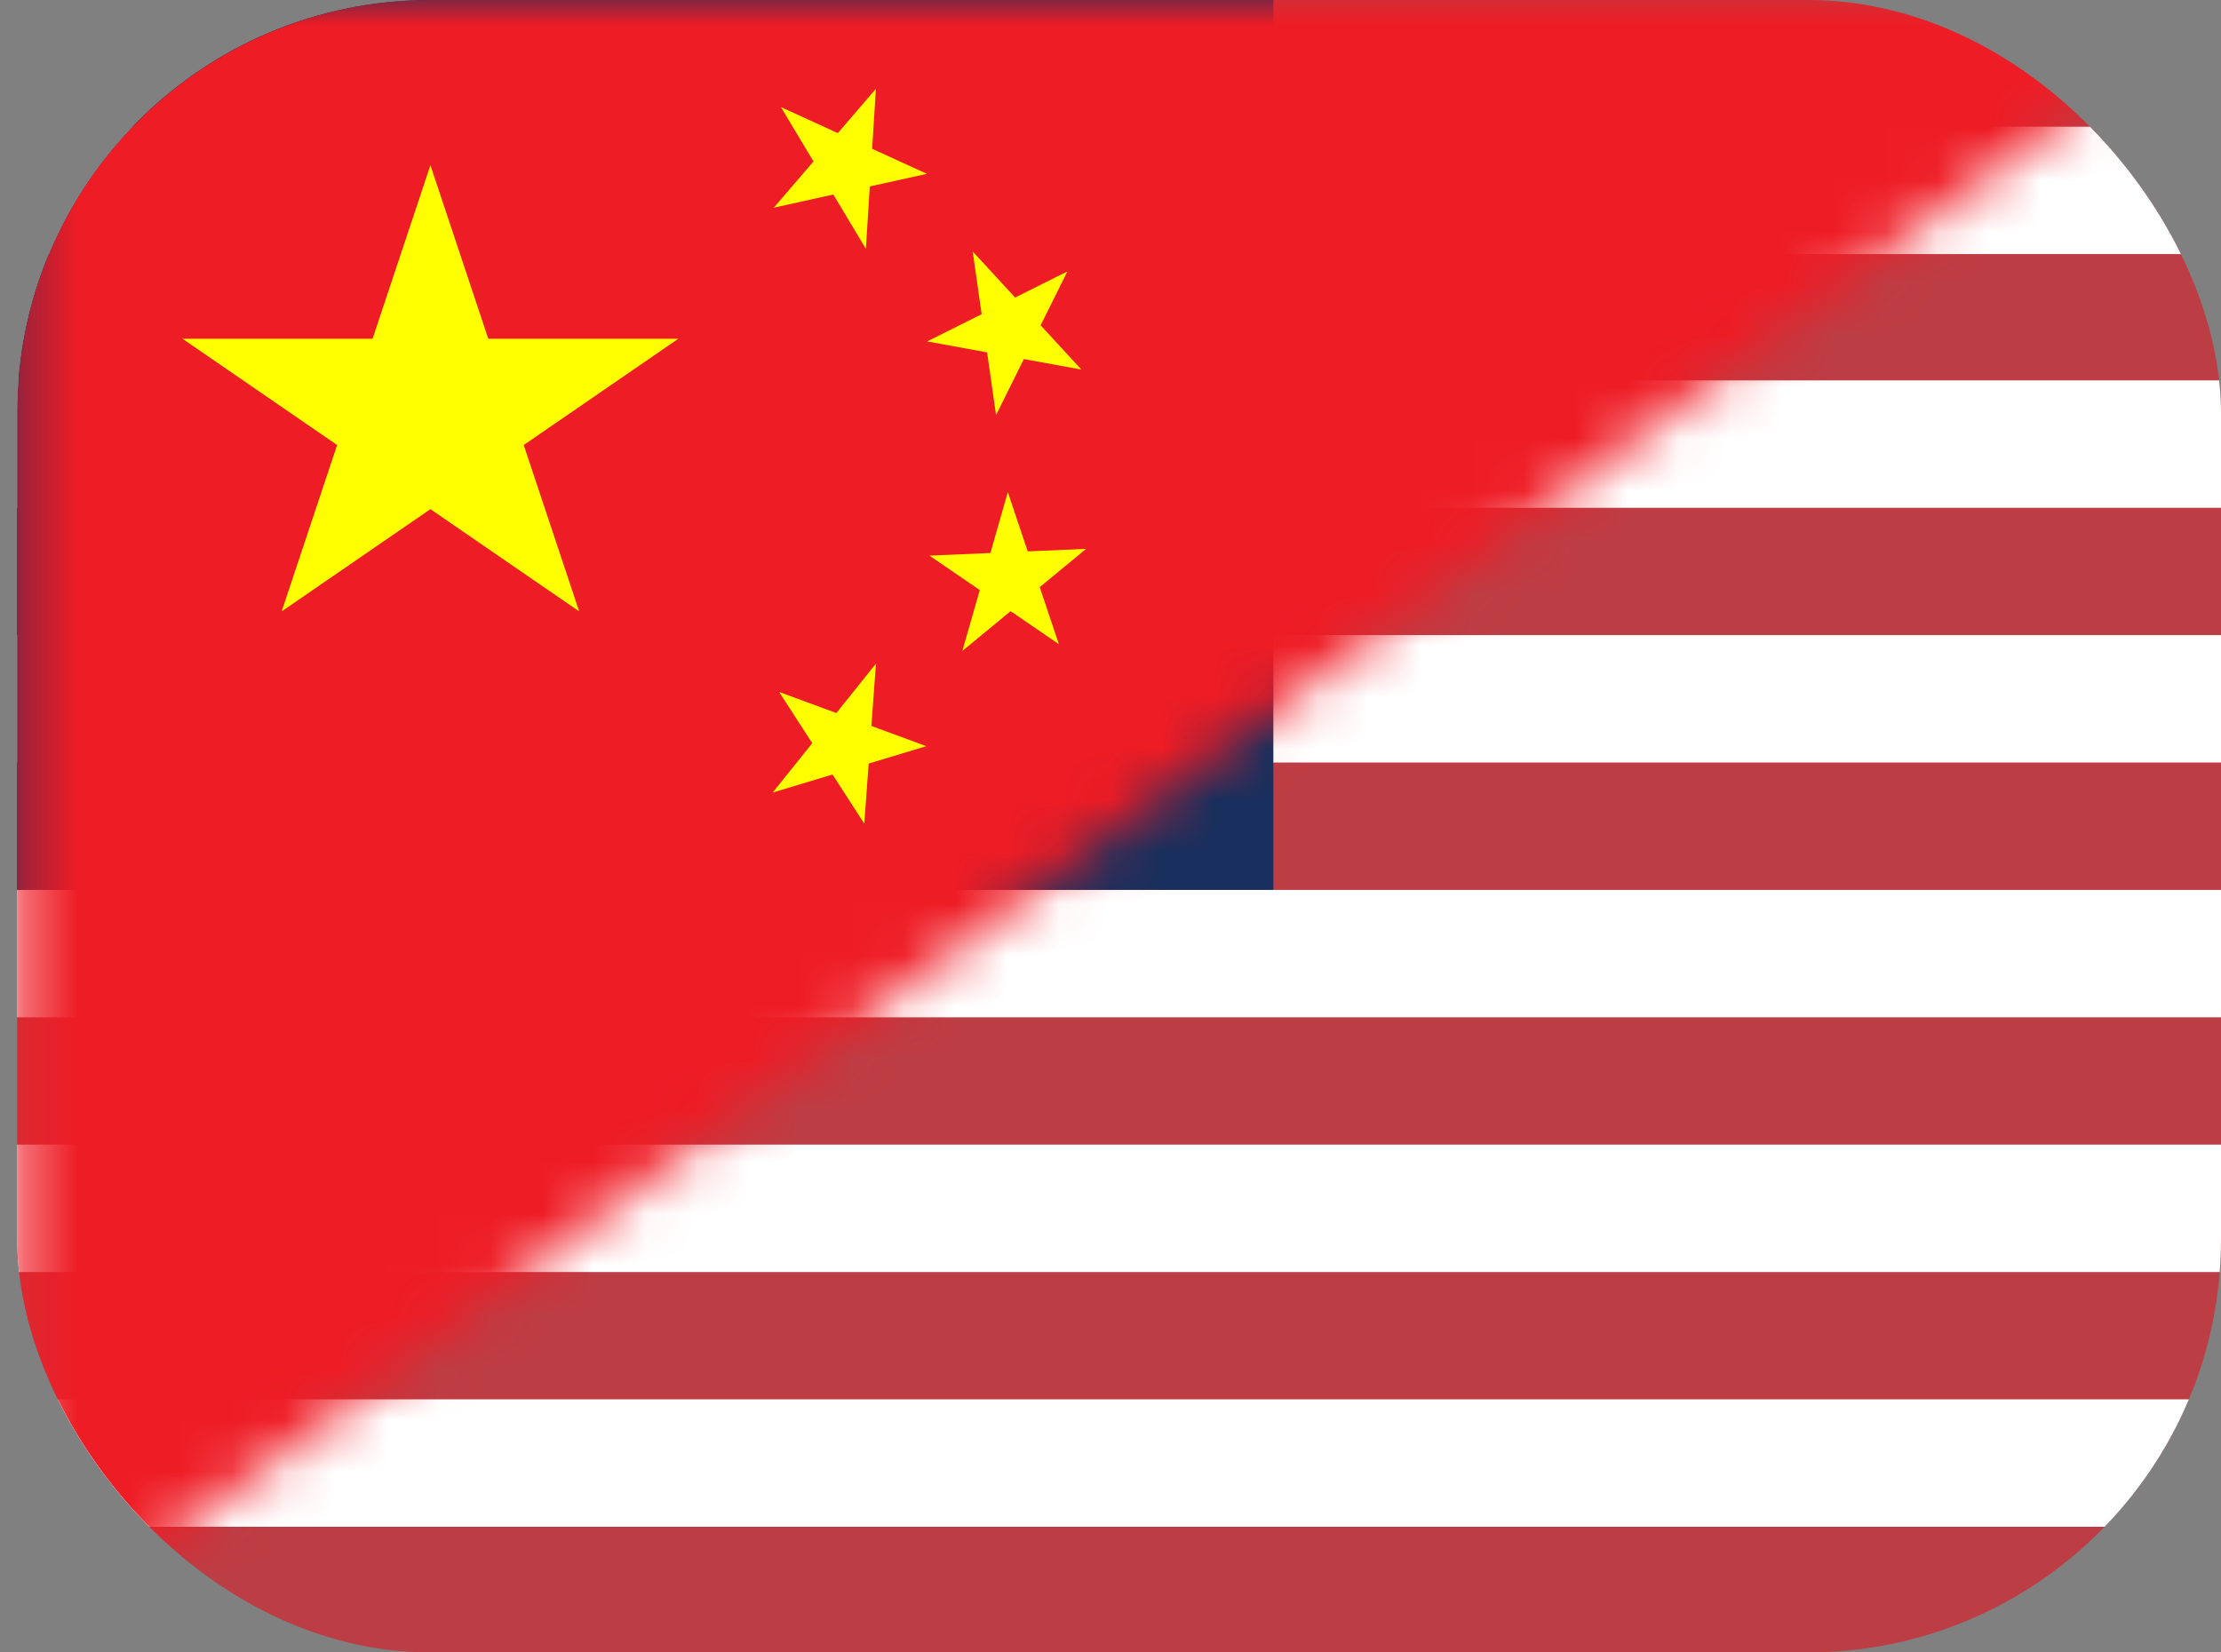
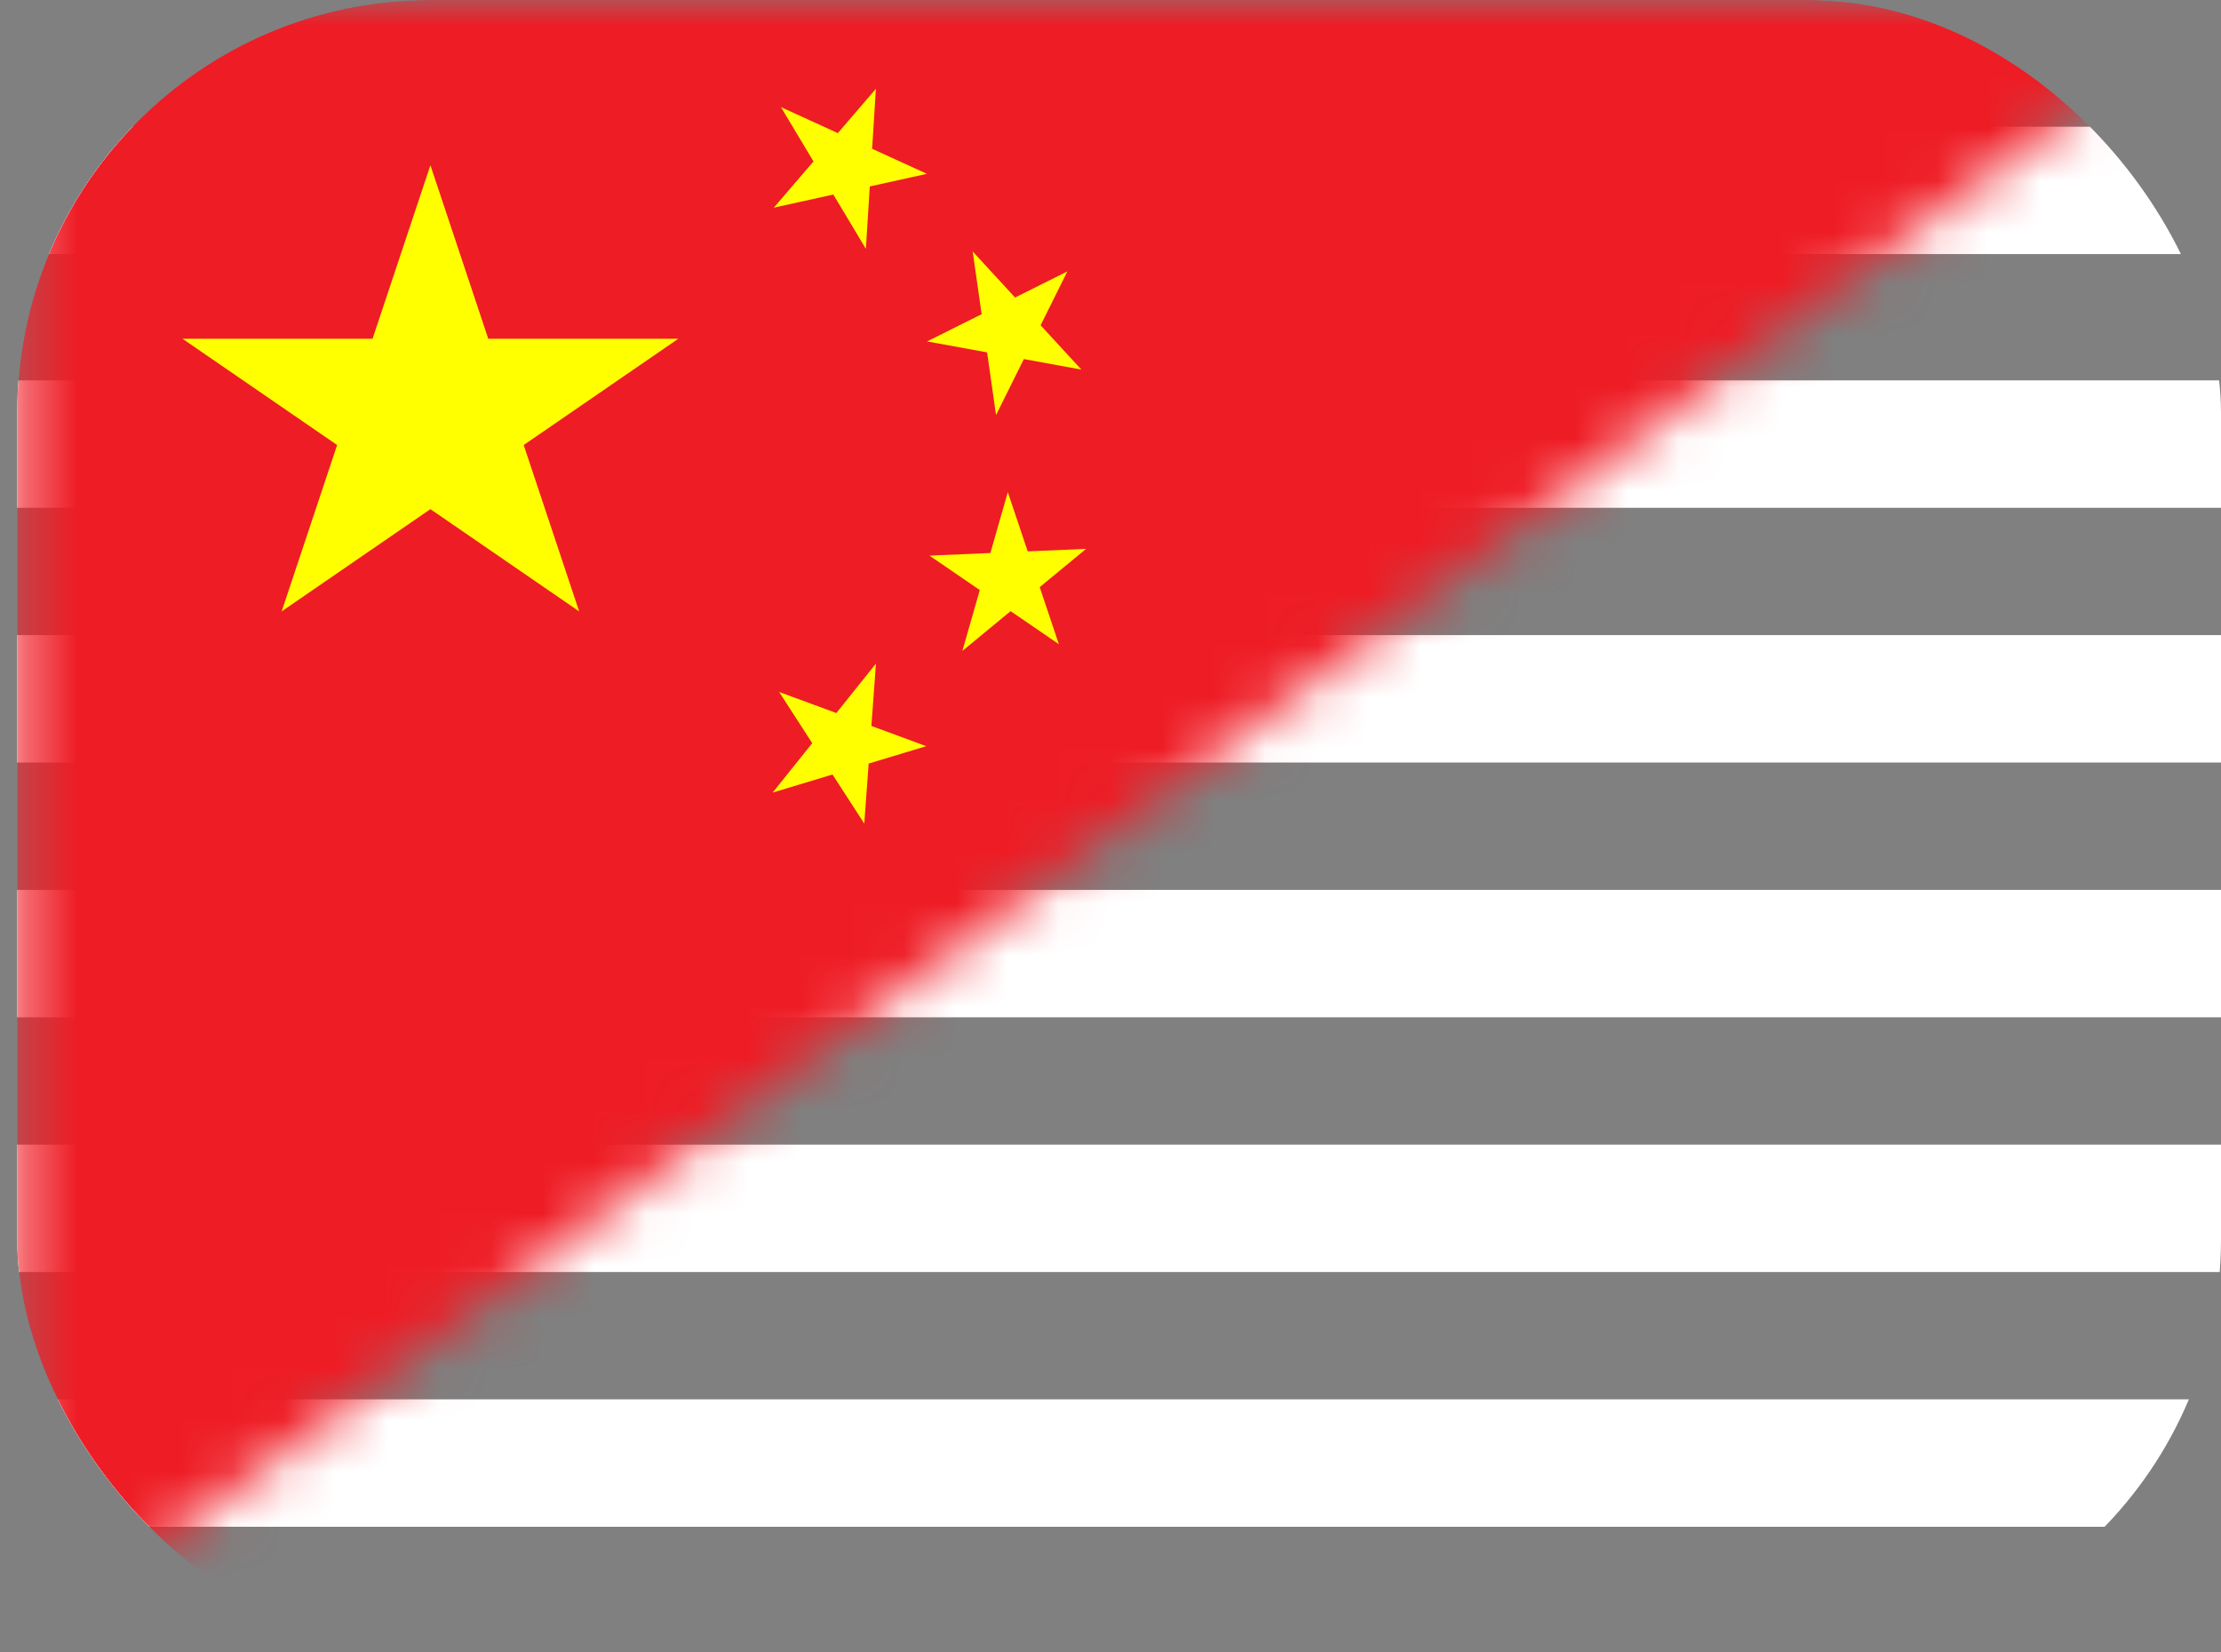
<svg xmlns="http://www.w3.org/2000/svg" width="43" height="32" fill="none">
  <rect width="100%" height="100%" fill="#808080" stroke="none" />
  <g clip-path="url(#a)">
-     <path d="M.333 0H43v32H.333" fill="#BD3D44" />
    <path d="M.333 3.687H43 .333Zm0 4.913H43 .333Zm0 4.933H43 .333Zm0 4.934H43 .333Zm0 4.933H43 .333Zm0 4.933H43 .333Z" fill="#000" />
    <path d="M.333 3.687H43M.333 8.6H43M.333 13.533H43M.333 18.467H43M.333 23.4H43M.333 28.333H43" stroke="#fff" stroke-width="2.467" />
-     <path d="M.333 0h24.32v17.233H.333" fill="#192F5D" />
    <mask id="b" style="mask-type:alpha" maskUnits="userSpaceOnUse" x="0" y="0" width="43" height="32">
      <path d="M.333 0H43L.333 32V0Z" fill="#353434" />
    </mask>
    <g mask="url(#b)">
      <path d="M.333 0H43v32H.333V0Z" fill="#EE1C25" />
      <path d="m5.453 11.84 2.88-8.64 2.88 8.64-7.68-5.28h9.6l-7.68 5.28ZM17.945 3.366l-2.964.656 1.977-2.303-.194 3.1-1.645-2.745 2.826 1.292ZM20.936 7.157l-2.987-.545 2.716-1.356-1.381 2.782-.452-3.168 2.104 2.287ZM20.5 12.475l-2.505-1.715 3.033-.131-2.396 1.977.88-3.076.988 2.945ZM16.733 15.95l-1.649-2.55 2.849 1.05-2.974.899 2-2.498-.226 3.098Z" fill="#FF0" />
    </g>
  </g>
  <defs>
    <clipPath id="a">
      <rect x=".333" width="42.667" height="32" rx="7.998" fill="#fff" />
    </clipPath>
  </defs>
</svg>